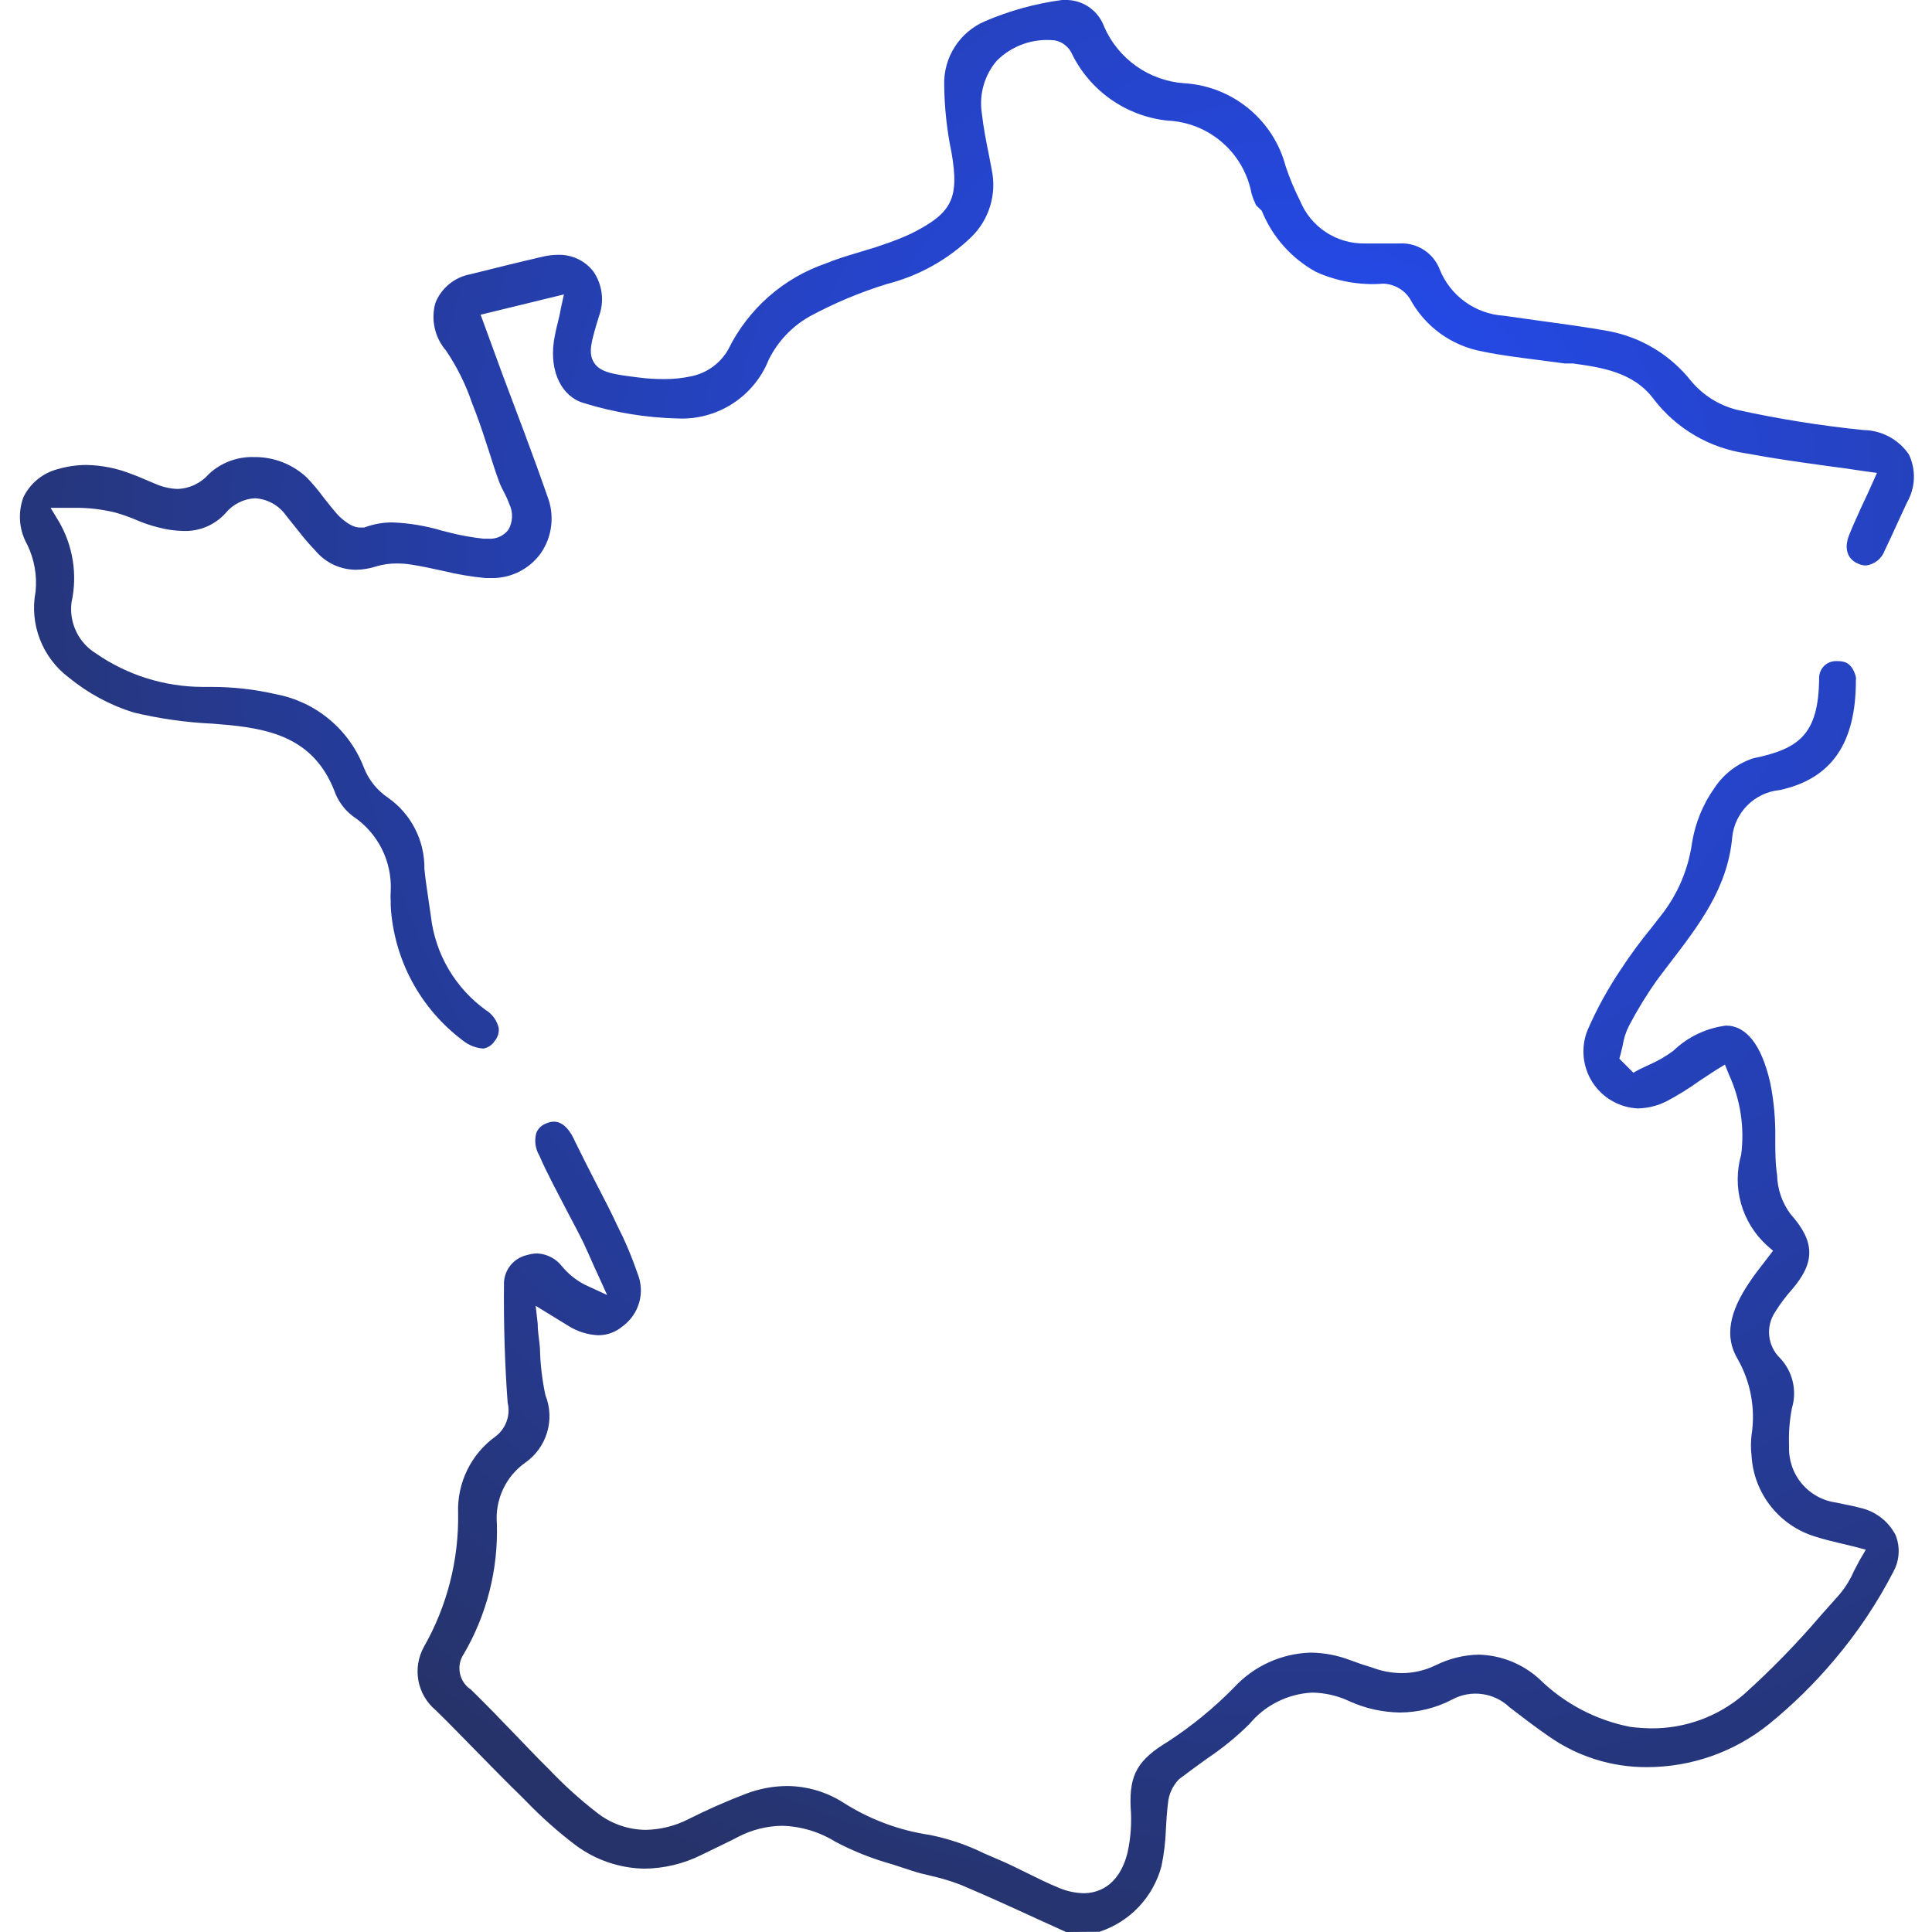
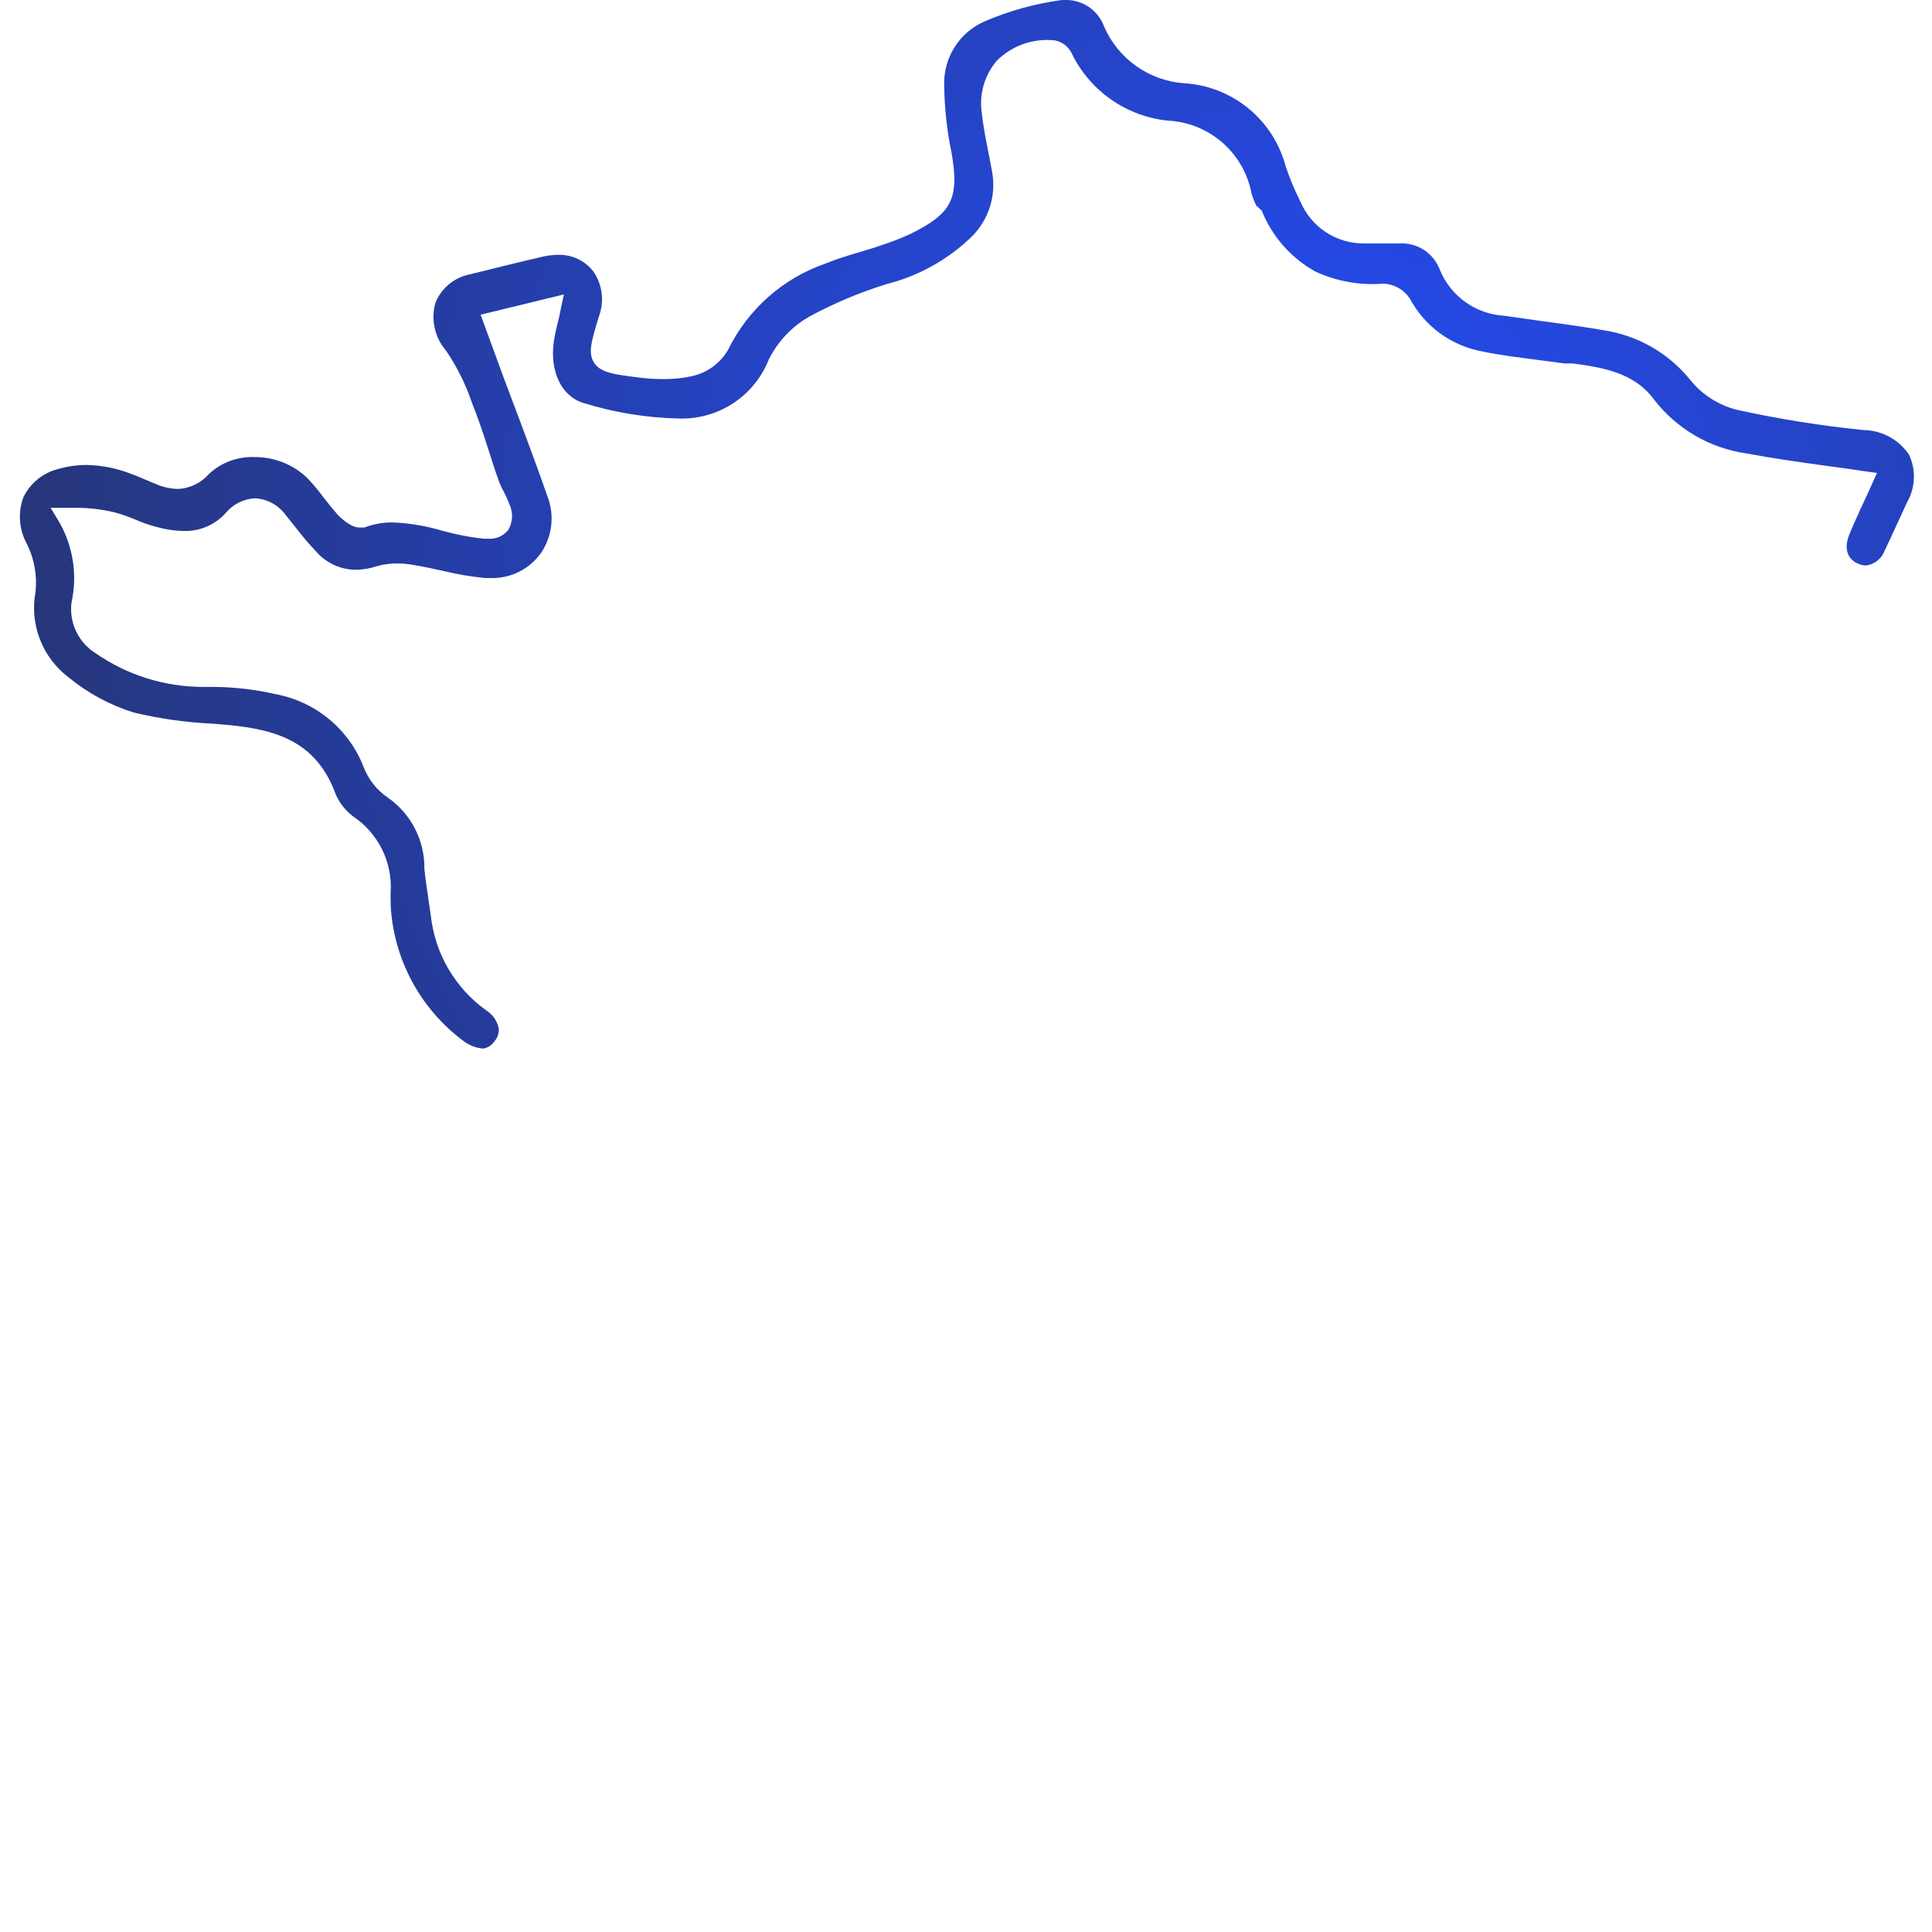
<svg xmlns="http://www.w3.org/2000/svg" width="66" height="66" viewBox="0 0 66 66" fill="none">
-   <path d="M36.417 66L35.439 65.556C34.579 65.161 33.698 64.758 32.81 64.384C32.487 64.26 32.156 64.161 31.818 64.085C31.582 64.03 31.347 63.975 31.125 63.898L30.466 63.683C29.8 63.498 29.156 63.242 28.544 62.92C27.994 62.578 27.361 62.388 26.713 62.372C26.199 62.38 25.693 62.505 25.236 62.74L24.979 62.872L23.953 63.371C23.353 63.669 22.694 63.827 22.024 63.836C21.171 63.824 20.343 63.542 19.659 63.031C19.067 62.582 18.51 62.088 17.994 61.554L17.814 61.373C17.307 60.881 16.815 60.375 16.316 59.868C15.816 59.362 15.372 58.897 14.887 58.425C14.577 58.167 14.367 57.809 14.293 57.413C14.22 57.016 14.287 56.606 14.484 56.254C15.275 54.863 15.678 53.284 15.65 51.683C15.631 51.175 15.739 50.671 15.963 50.214C16.186 49.758 16.52 49.364 16.933 49.068C17.105 48.936 17.235 48.757 17.308 48.553C17.38 48.349 17.392 48.128 17.342 47.917C17.245 46.62 17.203 45.239 17.217 43.803C17.229 43.583 17.313 43.373 17.456 43.205C17.598 43.037 17.793 42.921 18.008 42.874C18.118 42.84 18.233 42.821 18.348 42.819C18.514 42.826 18.676 42.87 18.823 42.947C18.971 43.023 19.1 43.131 19.201 43.262C19.415 43.521 19.679 43.733 19.978 43.887L20.741 44.24L20.255 43.172C20.158 42.95 20.054 42.721 19.943 42.479C19.77 42.125 19.59 41.785 19.402 41.431C19.076 40.793 18.709 40.134 18.424 39.475C18.356 39.36 18.312 39.233 18.294 39.101C18.276 38.968 18.285 38.834 18.32 38.705C18.348 38.633 18.391 38.567 18.446 38.512C18.501 38.457 18.567 38.414 18.639 38.386C18.728 38.343 18.825 38.319 18.924 38.317C19.264 38.317 19.506 38.67 19.652 39.01C19.888 39.496 20.137 39.981 20.387 40.467C20.637 40.953 20.866 41.383 21.081 41.854C21.351 42.383 21.583 42.93 21.774 43.491C21.907 43.807 21.93 44.158 21.838 44.488C21.746 44.818 21.545 45.107 21.268 45.309C21.036 45.507 20.741 45.615 20.436 45.614C20.079 45.598 19.733 45.49 19.43 45.302L18.299 44.608L18.369 45.225C18.369 45.51 18.424 45.78 18.445 46.044C18.456 46.587 18.518 47.129 18.632 47.66C18.795 48.067 18.815 48.517 18.689 48.936C18.563 49.356 18.299 49.72 17.939 49.97C17.611 50.203 17.35 50.518 17.181 50.883C17.012 51.248 16.941 51.65 16.974 52.051C17.022 53.607 16.633 55.145 15.851 56.49C15.784 56.586 15.738 56.694 15.713 56.808C15.689 56.922 15.688 57.039 15.71 57.154C15.732 57.268 15.777 57.377 15.841 57.474C15.906 57.571 15.989 57.654 16.087 57.718C16.614 58.231 17.141 58.779 17.647 59.306C18.015 59.688 18.383 60.076 18.764 60.451C19.265 60.978 19.806 61.468 20.38 61.914C20.859 62.297 21.453 62.507 22.066 62.511C22.573 62.5 23.071 62.375 23.522 62.143C24.168 61.818 24.83 61.526 25.506 61.269C25.95 61.102 26.419 61.015 26.893 61.013C27.578 61.018 28.247 61.218 28.822 61.588C29.715 62.156 30.717 62.529 31.763 62.684C32.402 62.812 33.023 63.022 33.608 63.309L34.121 63.531C34.44 63.662 34.752 63.822 35.065 63.975C35.377 64.127 35.8 64.342 36.181 64.495C36.445 64.606 36.727 64.667 37.014 64.675C37.444 64.675 38.214 64.495 38.519 63.288C38.631 62.773 38.666 62.245 38.623 61.72C38.581 60.617 38.866 60.118 39.913 59.487C40.727 58.955 41.481 58.337 42.161 57.642C42.495 57.281 42.898 56.99 43.346 56.787C43.793 56.583 44.277 56.471 44.769 56.456C45.231 56.46 45.689 56.547 46.121 56.712L46.531 56.858L46.864 56.962C47.191 57.088 47.539 57.154 47.89 57.156C48.292 57.155 48.688 57.062 49.048 56.886C49.504 56.66 50.004 56.536 50.512 56.525C51.284 56.544 52.024 56.842 52.593 57.364C53.447 58.2 54.527 58.767 55.7 58.994C55.931 59.023 56.162 59.039 56.394 59.043C57.555 59.055 58.681 58.646 59.564 57.891C60.504 57.047 61.387 56.141 62.207 55.179L62.824 54.486C63.033 54.242 63.204 53.968 63.331 53.674L63.532 53.292L63.74 52.939L63.344 52.835L62.852 52.717C62.547 52.647 62.283 52.578 62.02 52.495C61.414 52.313 60.88 51.949 60.489 51.453C60.098 50.956 59.869 50.351 59.835 49.72C59.808 49.49 59.808 49.257 59.835 49.027C59.977 48.123 59.806 47.197 59.349 46.405C58.919 45.669 59.058 44.83 59.793 43.762C59.911 43.581 60.043 43.415 60.181 43.235L60.57 42.728L60.355 42.541C59.936 42.158 59.632 41.665 59.477 41.119C59.323 40.572 59.324 39.993 59.481 39.447C59.601 38.515 59.457 37.568 59.065 36.714L58.926 36.368L58.607 36.562L58.059 36.922C57.703 37.179 57.33 37.411 56.942 37.616C56.635 37.774 56.295 37.859 55.95 37.866C55.638 37.851 55.335 37.762 55.065 37.606C54.795 37.45 54.566 37.231 54.398 36.968C54.23 36.705 54.128 36.405 54.1 36.094C54.072 35.783 54.119 35.47 54.237 35.181C54.554 34.455 54.938 33.758 55.381 33.101C55.697 32.62 56.037 32.157 56.401 31.713L56.72 31.304C57.3 30.58 57.674 29.712 57.802 28.793C57.911 28.116 58.174 27.472 58.572 26.913C58.885 26.441 59.346 26.087 59.883 25.907C61.43 25.588 62.124 25.117 62.144 23.188C62.14 23.107 62.154 23.025 62.183 22.949C62.213 22.873 62.258 22.805 62.317 22.747C62.375 22.69 62.445 22.646 62.522 22.618C62.599 22.59 62.68 22.579 62.762 22.585C62.935 22.585 63.261 22.585 63.4 23.126C63.405 23.165 63.405 23.205 63.4 23.244C63.4 25.38 62.581 26.601 60.799 26.99C60.385 27.029 59.998 27.21 59.702 27.502C59.406 27.794 59.22 28.179 59.176 28.592C59.023 30.326 58.052 31.588 57.025 32.927L56.609 33.475C56.256 33.974 55.936 34.495 55.652 35.036C55.541 35.254 55.466 35.488 55.43 35.73L55.367 35.993L55.319 36.166L55.798 36.645L55.999 36.534L56.352 36.368C56.64 36.242 56.912 36.083 57.164 35.896C57.655 35.424 58.285 35.122 58.961 35.036C59.654 35.036 60.175 35.688 60.473 36.985C60.599 37.613 60.657 38.252 60.646 38.892C60.646 39.302 60.646 39.732 60.709 40.148C60.72 40.626 60.88 41.09 61.166 41.473C62.006 42.416 62.02 43.117 61.215 44.053C61.001 44.292 60.808 44.55 60.639 44.823C60.48 45.063 60.409 45.351 60.44 45.637C60.47 45.923 60.599 46.19 60.806 46.391C61.019 46.615 61.169 46.892 61.241 47.192C61.313 47.493 61.304 47.808 61.215 48.104C61.131 48.533 61.099 48.971 61.118 49.408C61.098 49.871 61.252 50.325 61.55 50.681C61.848 51.036 62.267 51.268 62.727 51.33L63.088 51.406C63.24 51.434 63.393 51.468 63.545 51.51C63.802 51.566 64.042 51.678 64.251 51.838C64.459 51.997 64.63 52.2 64.752 52.432C64.834 52.631 64.871 52.846 64.86 53.06C64.85 53.275 64.791 53.484 64.69 53.674C64.129 54.764 63.445 55.786 62.651 56.719C61.979 57.516 61.233 58.248 60.424 58.904C59.244 59.852 57.776 60.368 56.262 60.368C55.061 60.374 53.887 60.006 52.905 59.313C52.399 58.967 51.962 58.62 51.566 58.321C51.31 58.077 50.983 57.919 50.631 57.872C50.28 57.824 49.922 57.889 49.61 58.058C49.058 58.347 48.444 58.499 47.821 58.502C47.23 58.493 46.646 58.364 46.107 58.12C45.708 57.931 45.273 57.829 44.831 57.822C44.417 57.841 44.013 57.947 43.642 58.132C43.272 58.317 42.944 58.578 42.681 58.897C42.234 59.338 41.746 59.735 41.224 60.083C40.905 60.312 40.586 60.548 40.281 60.777C40.06 61.001 39.925 61.296 39.899 61.609C39.865 61.894 39.844 62.178 39.83 62.469C39.816 62.901 39.765 63.33 39.677 63.753C39.538 64.273 39.271 64.751 38.901 65.142C38.53 65.534 38.067 65.826 37.555 65.993L36.417 66Z" fill="url(#paint0_radial_2444_1063)" />
  <path d="M16.51 35.82C16.256 35.803 16.014 35.708 15.816 35.549C15.093 35.008 14.498 34.315 14.071 33.52C13.645 32.724 13.397 31.845 13.347 30.943V30.805C13.34 30.689 13.34 30.573 13.347 30.458C13.374 29.954 13.27 29.451 13.044 29C12.817 28.548 12.477 28.164 12.056 27.884C11.761 27.661 11.539 27.354 11.418 27.003C10.725 25.256 9.303 24.922 7.839 24.77L7.257 24.721C6.349 24.679 5.448 24.551 4.565 24.34C3.758 24.088 3.007 23.683 2.352 23.147C1.908 22.813 1.565 22.361 1.364 21.842C1.163 21.324 1.111 20.759 1.215 20.213C1.271 19.666 1.175 19.113 0.937 18.617C0.797 18.372 0.711 18.099 0.687 17.818C0.663 17.536 0.701 17.253 0.799 16.987C0.914 16.75 1.08 16.54 1.285 16.373C1.49 16.207 1.729 16.087 1.985 16.023C2.298 15.932 2.623 15.885 2.949 15.884C3.487 15.893 4.018 16.001 4.517 16.203C4.676 16.259 4.829 16.328 4.981 16.391L5.294 16.523C5.534 16.631 5.793 16.692 6.057 16.703C6.261 16.698 6.462 16.65 6.647 16.563C6.832 16.475 6.997 16.351 7.132 16.197C7.546 15.808 8.097 15.599 8.665 15.614C9.335 15.602 9.984 15.85 10.475 16.308C10.685 16.525 10.88 16.757 11.058 17.001C11.217 17.202 11.377 17.404 11.543 17.591C11.543 17.591 11.939 18.021 12.285 18.021H12.445C12.757 17.902 13.089 17.843 13.423 17.847C13.987 17.871 14.546 17.964 15.088 18.125L15.386 18.201C15.758 18.295 16.136 18.362 16.517 18.402H16.669C16.801 18.414 16.933 18.393 17.054 18.341C17.175 18.289 17.281 18.208 17.363 18.104C17.44 17.973 17.484 17.824 17.491 17.672C17.498 17.52 17.469 17.368 17.404 17.23C17.345 17.073 17.276 16.92 17.196 16.772C17.131 16.652 17.075 16.527 17.03 16.398C16.919 16.099 16.822 15.787 16.725 15.482C16.572 15.01 16.419 14.532 16.239 14.06L16.128 13.776C15.913 13.137 15.612 12.53 15.233 11.972C15.044 11.752 14.912 11.489 14.85 11.206C14.787 10.923 14.795 10.629 14.873 10.349C14.972 10.099 15.133 9.879 15.34 9.708C15.548 9.537 15.795 9.421 16.059 9.371C16.891 9.163 17.73 8.955 18.57 8.761C18.729 8.726 18.892 8.707 19.055 8.705C19.29 8.697 19.523 8.745 19.736 8.845C19.948 8.945 20.133 9.094 20.276 9.281C20.428 9.504 20.523 9.761 20.555 10.029C20.586 10.297 20.552 10.569 20.456 10.821C20.207 11.646 20.075 12.056 20.297 12.395C20.519 12.735 20.991 12.791 21.809 12.895C22.097 12.933 22.386 12.951 22.676 12.95C23.005 12.953 23.333 12.918 23.654 12.846C23.909 12.788 24.149 12.678 24.359 12.523C24.569 12.368 24.745 12.171 24.875 11.944C25.555 10.558 26.757 9.497 28.218 8.997C28.558 8.858 28.912 8.747 29.287 8.636L29.925 8.442L30.126 8.372C30.464 8.263 30.795 8.133 31.118 7.984C32.505 7.29 32.782 6.805 32.505 5.209C32.346 4.447 32.263 3.671 32.255 2.892C32.244 2.435 32.37 1.984 32.618 1.598C32.865 1.212 33.222 0.909 33.643 0.728C34.484 0.366 35.371 0.121 36.279 0H36.473C36.748 0.011 37.014 0.104 37.237 0.267C37.459 0.431 37.628 0.656 37.721 0.916C37.958 1.456 38.337 1.921 38.819 2.261C39.301 2.601 39.866 2.802 40.454 2.844C41.258 2.892 42.026 3.193 42.649 3.704C43.272 4.214 43.718 4.909 43.922 5.688C44.058 6.092 44.222 6.487 44.415 6.867C44.594 7.301 44.9 7.671 45.291 7.93C45.684 8.188 46.144 8.323 46.614 8.317H47.793C48.088 8.297 48.382 8.371 48.631 8.53C48.881 8.688 49.073 8.922 49.18 9.198C49.358 9.644 49.66 10.03 50.049 10.311C50.438 10.592 50.9 10.757 51.379 10.786L52.655 10.966C53.418 11.07 54.202 11.175 54.965 11.313C56.076 11.526 57.074 12.132 57.774 13.02C58.177 13.501 58.721 13.843 59.328 13.998C60.756 14.312 62.202 14.544 63.657 14.691C63.963 14.695 64.265 14.772 64.535 14.917C64.806 15.062 65.037 15.27 65.21 15.524C65.333 15.781 65.392 16.065 65.381 16.35C65.37 16.635 65.29 16.913 65.148 17.161L64.808 17.896C64.669 18.201 64.531 18.506 64.385 18.805C64.336 18.941 64.251 19.061 64.138 19.151C64.025 19.242 63.89 19.299 63.747 19.318C63.653 19.317 63.561 19.296 63.476 19.256C63.109 19.103 62.991 18.742 63.164 18.291C63.268 18.028 63.386 17.764 63.504 17.508L63.546 17.41L63.809 16.849L64.121 16.155L63.705 16.099C63.275 16.03 62.852 15.975 62.429 15.919C61.478 15.787 60.577 15.662 59.654 15.489C58.406 15.309 57.276 14.649 56.505 13.651C55.812 12.701 54.681 12.548 53.73 12.416H53.453L52.551 12.298C51.92 12.215 51.268 12.139 50.644 12.007C50.12 11.912 49.624 11.7 49.194 11.387C48.764 11.073 48.411 10.666 48.161 10.197C48.061 10.047 47.927 9.923 47.771 9.835C47.614 9.747 47.438 9.697 47.259 9.69C46.464 9.754 45.667 9.613 44.942 9.281C44.109 8.818 43.46 8.084 43.104 7.2L42.91 7.013C42.85 6.887 42.799 6.757 42.757 6.624C42.632 5.944 42.28 5.325 41.759 4.871C41.237 4.416 40.577 4.151 39.885 4.12C39.184 4.047 38.514 3.794 37.938 3.387C37.363 2.98 36.901 2.433 36.598 1.797C36.542 1.689 36.462 1.596 36.365 1.524C36.267 1.451 36.155 1.403 36.036 1.38C35.674 1.34 35.308 1.381 34.965 1.501C34.621 1.621 34.309 1.817 34.052 2.074C33.844 2.317 33.691 2.602 33.602 2.91C33.514 3.217 33.492 3.54 33.539 3.857C33.594 4.349 33.691 4.842 33.788 5.32L33.879 5.799C33.965 6.209 33.948 6.634 33.826 7.036C33.705 7.437 33.484 7.801 33.185 8.095C32.377 8.873 31.38 9.428 30.292 9.704C29.377 9.987 28.492 10.358 27.65 10.814C27.051 11.155 26.569 11.667 26.262 12.284C26.018 12.9 25.588 13.424 25.033 13.785C24.477 14.145 23.823 14.324 23.162 14.296C22.07 14.27 20.986 14.093 19.943 13.769C19.194 13.554 18.778 12.707 18.917 11.688C18.952 11.454 19.001 11.223 19.062 10.994C19.097 10.855 19.132 10.703 19.159 10.543L19.264 10.058L16.419 10.751L17.183 12.839C17.689 14.185 18.223 15.579 18.702 16.959C18.826 17.277 18.869 17.62 18.829 17.959C18.79 18.298 18.667 18.622 18.473 18.902C18.279 19.171 18.022 19.389 17.724 19.536C17.427 19.684 17.098 19.756 16.766 19.748H16.593C16.095 19.701 15.601 19.617 15.116 19.498C14.769 19.422 14.422 19.346 14.068 19.29C13.898 19.262 13.727 19.248 13.555 19.249C13.32 19.247 13.086 19.28 12.861 19.346C12.637 19.42 12.403 19.46 12.168 19.464C11.903 19.464 11.642 19.406 11.402 19.295C11.163 19.183 10.95 19.021 10.78 18.819C10.569 18.598 10.37 18.367 10.184 18.125L9.768 17.605C9.647 17.434 9.489 17.294 9.307 17.193C9.124 17.092 8.921 17.034 8.713 17.022C8.519 17.031 8.33 17.081 8.157 17.169C7.983 17.256 7.83 17.378 7.707 17.528C7.528 17.727 7.307 17.885 7.06 17.991C6.813 18.096 6.547 18.147 6.279 18.139C5.971 18.134 5.666 18.09 5.37 18.007C5.133 17.947 4.901 17.868 4.676 17.771C4.435 17.667 4.187 17.579 3.934 17.508C3.48 17.397 3.014 17.343 2.547 17.348H1.728L2.006 17.806C2.496 18.643 2.652 19.634 2.443 20.58C2.4 20.92 2.455 21.265 2.603 21.573C2.75 21.882 2.984 22.142 3.275 22.321C4.347 23.064 5.62 23.463 6.924 23.466H7.243C7.978 23.467 8.711 23.551 9.428 23.716C10.097 23.842 10.724 24.137 11.248 24.573C11.772 25.009 12.177 25.57 12.424 26.206C12.587 26.632 12.878 26.998 13.257 27.253C13.646 27.526 13.963 27.89 14.179 28.313C14.395 28.736 14.505 29.206 14.498 29.681C14.533 30.049 14.588 30.375 14.644 30.777L14.72 31.304C14.793 31.94 14.998 32.553 15.322 33.105C15.646 33.656 16.081 34.135 16.6 34.509C16.71 34.576 16.805 34.665 16.88 34.77C16.955 34.875 17.008 34.993 17.037 35.119C17.045 35.199 17.037 35.279 17.013 35.355C16.989 35.432 16.95 35.502 16.898 35.563C16.855 35.631 16.798 35.689 16.731 35.733C16.664 35.777 16.589 35.807 16.51 35.82Z" fill="url(#paint1_radial_2444_1063)" />
  <defs>
    <radialGradient id="paint0_radial_2444_1063" cx="0" cy="0" r="1" gradientUnits="userSpaceOnUse" gradientTransform="translate(44.344 17.875) rotate(111.066) scale(49.73 48.666)">
      <stop stop-color="#244DFC" />
      <stop offset="1" stop-color="#26336B" />
    </radialGradient>
    <radialGradient id="paint1_radial_2444_1063" cx="0" cy="0" r="1" gradientUnits="userSpaceOnUse" gradientTransform="translate(44.344 17.875) rotate(111.066) scale(49.73 48.666)">
      <stop stop-color="#244DFC" />
      <stop offset="1" stop-color="#26336B" />
    </radialGradient>
  </defs>
</svg>